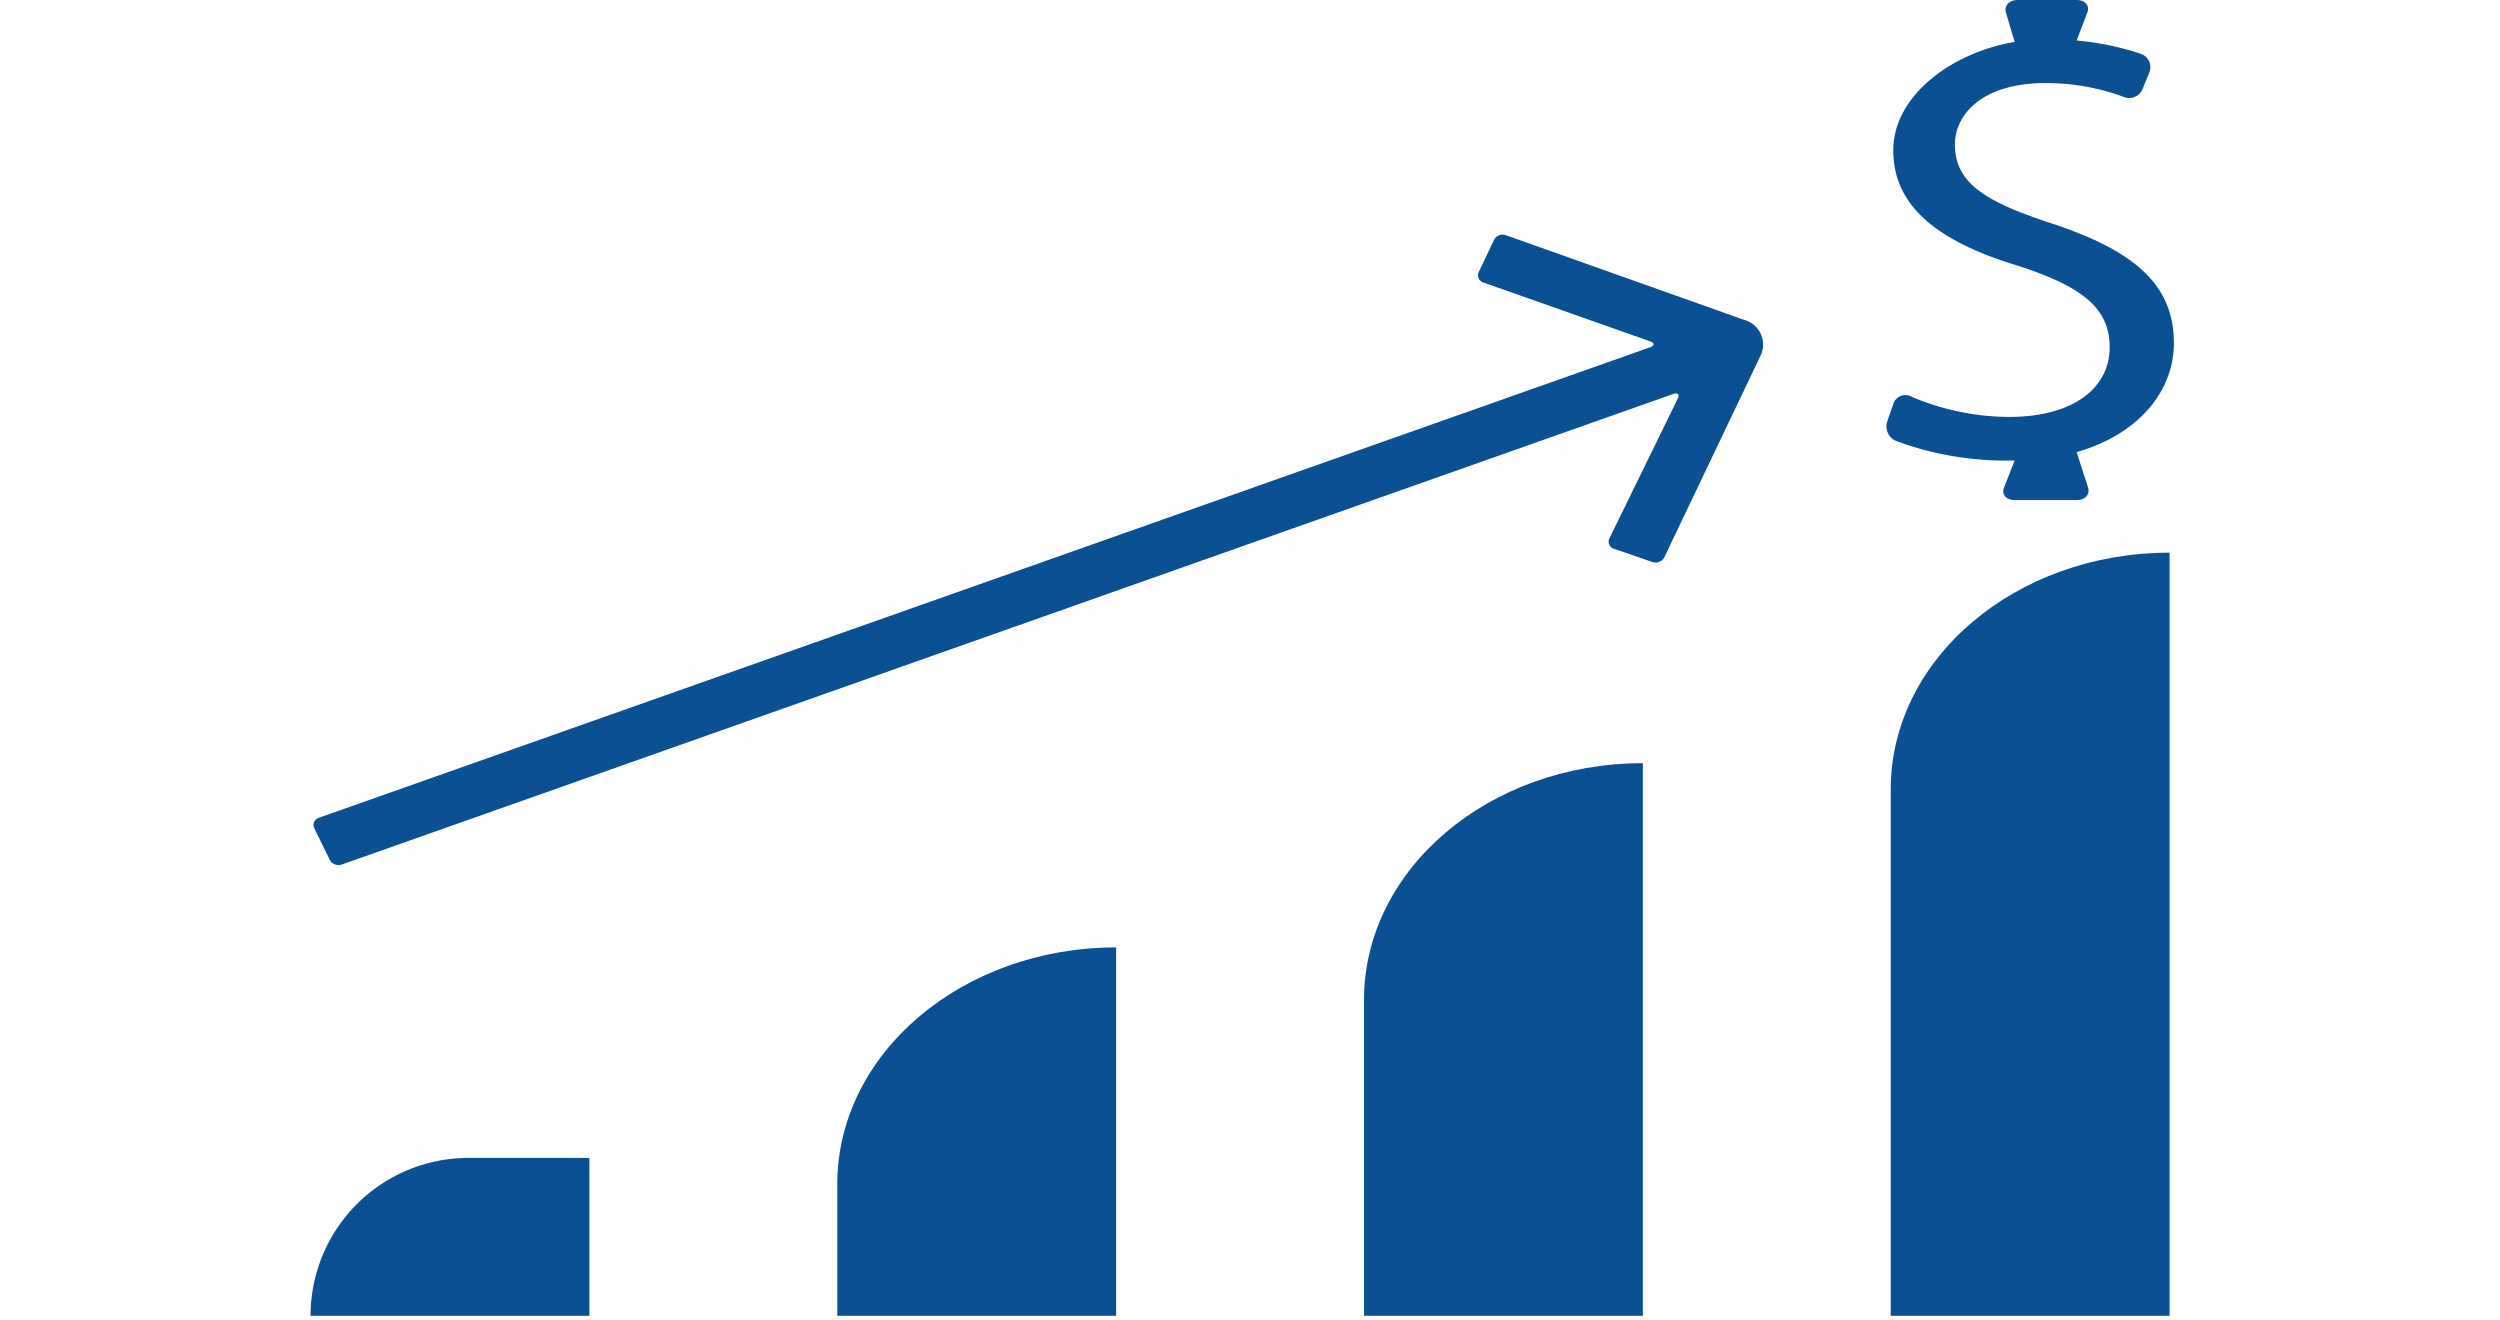
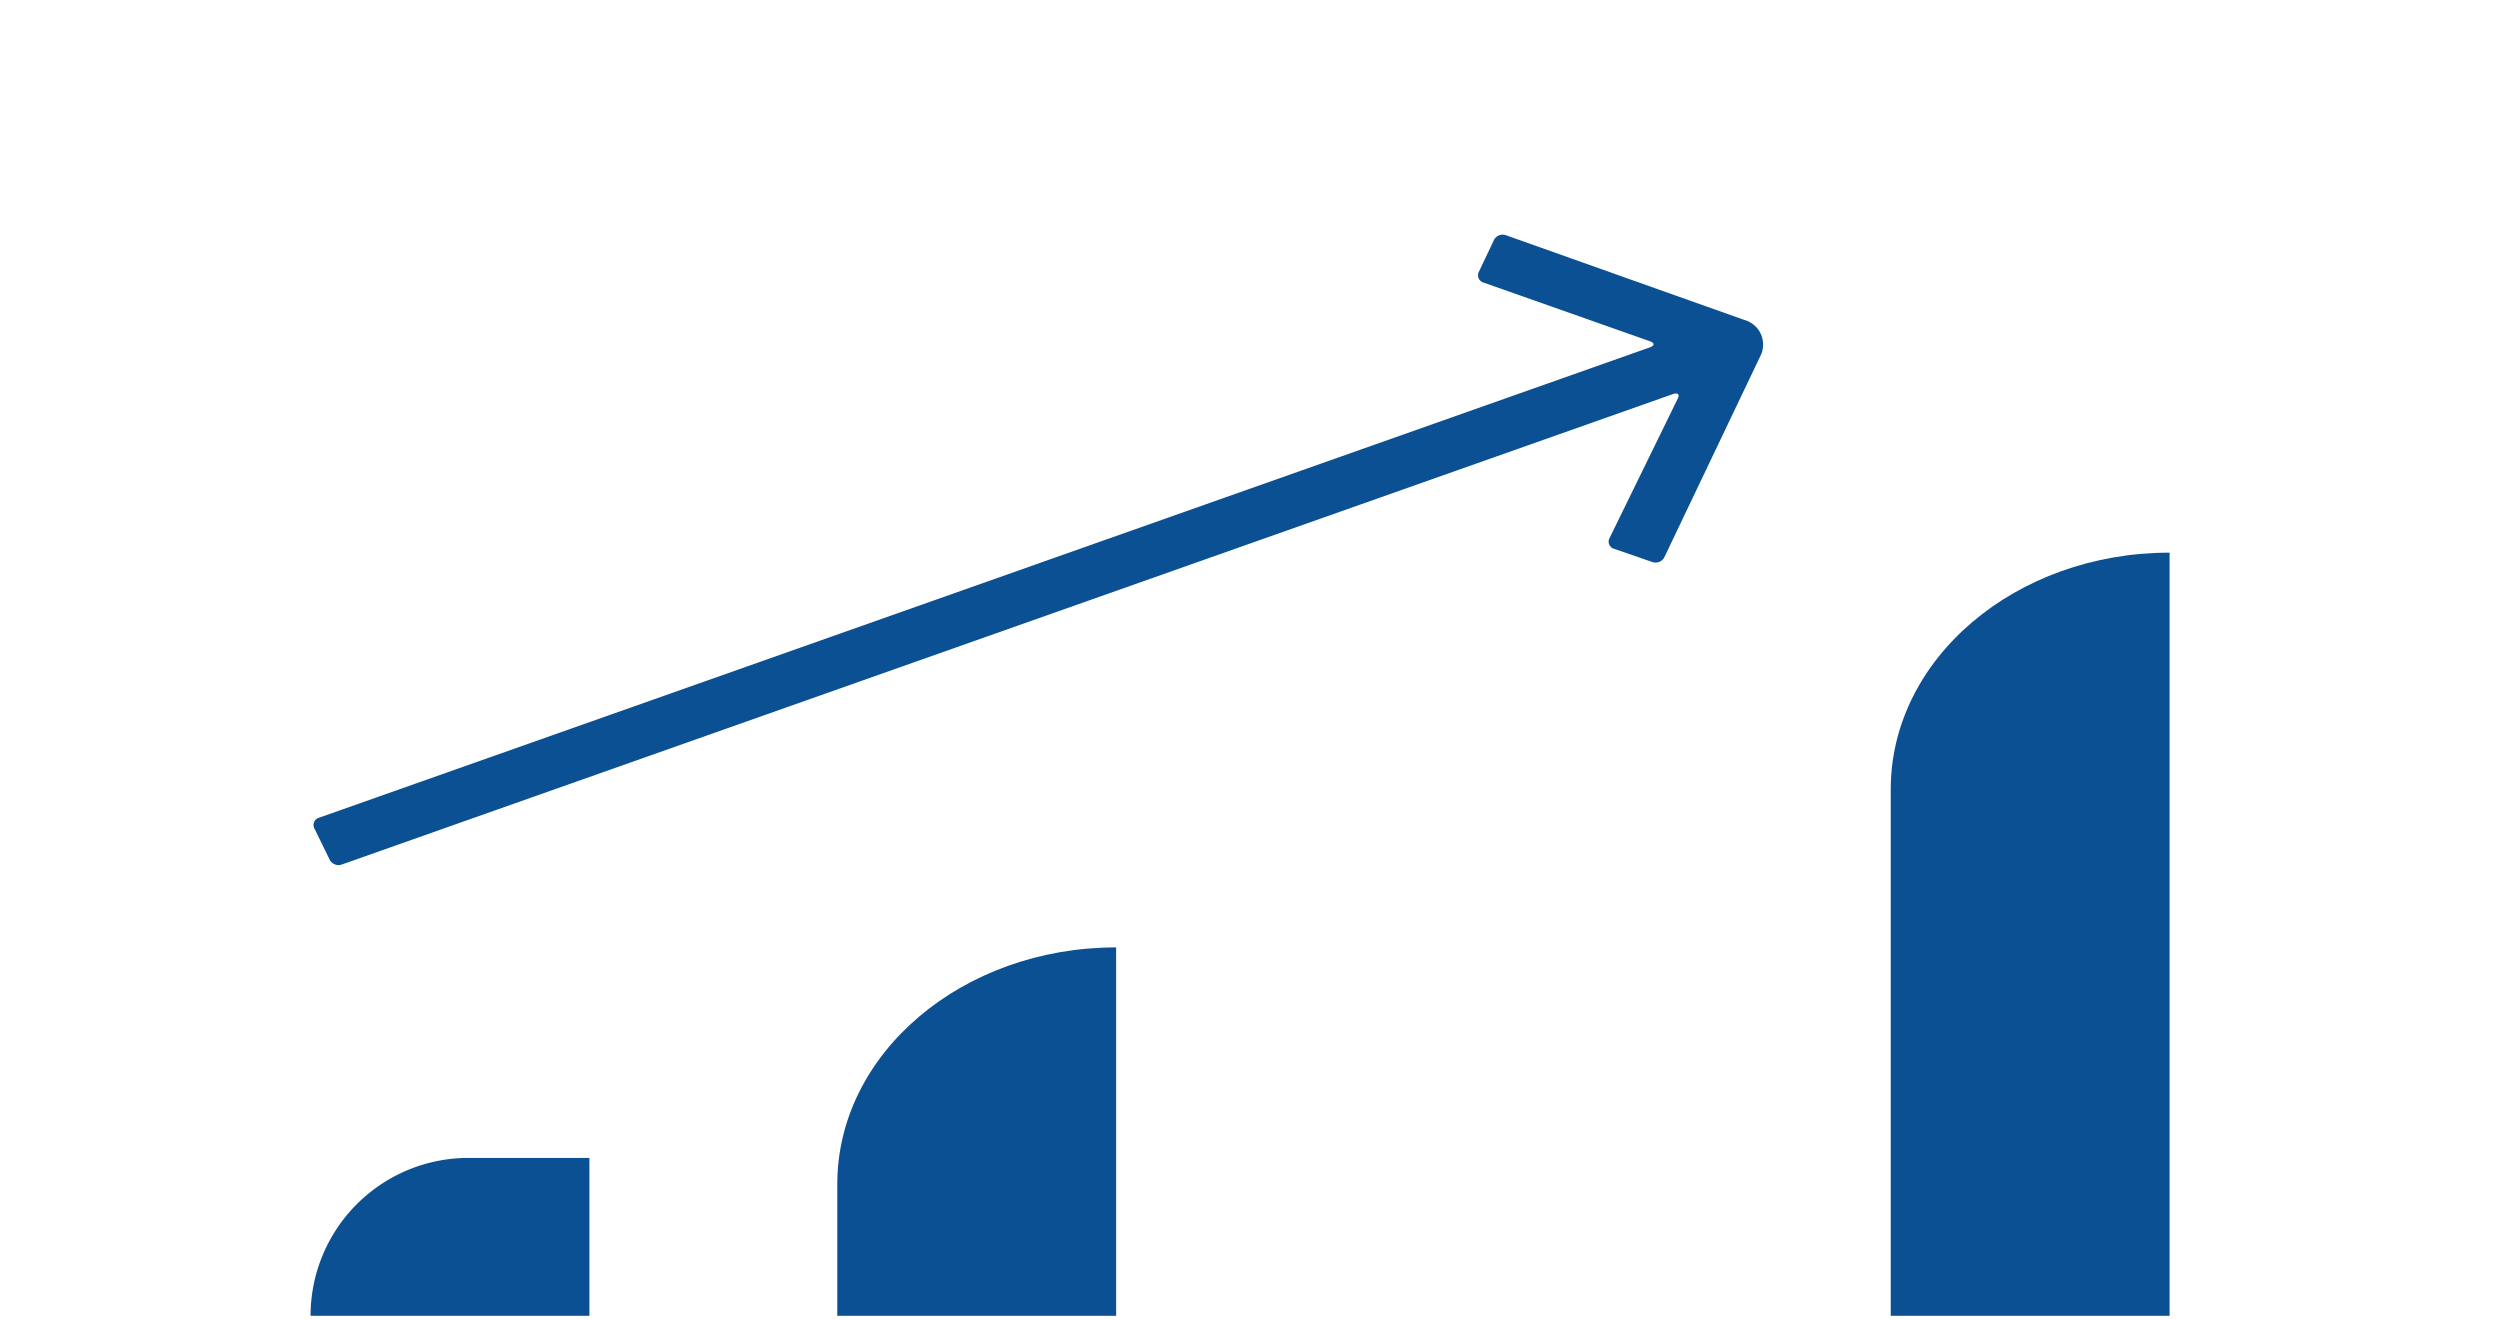
<svg xmlns="http://www.w3.org/2000/svg" width="161" height="85" viewBox="0 0 161 85">
  <defs>
    <clipPath id="clip-path">
      <rect id="矩形_274" data-name="矩形 274" width="161" height="85" transform="translate(5466 7480)" fill="#fff" />
    </clipPath>
  </defs>
  <g id="蒙版组_18" data-name="蒙版组 18" transform="translate(-5466 -7480)" clip-path="url(#clip-path)">
    <g id="Element" transform="translate(5126 6649.884)">
      <g id="组_706" data-name="组 706" transform="translate(360 865.707)">
        <path id="路径_6319" data-name="路径 6319" d="M479.721,872.019h0v49.148H461.763v-33.9C461.763,878.848,469.8,872.019,479.721,872.019Z" transform="translate(-360 -872.019)" fill="#0b5092" />
-         <path id="路径_6320" data-name="路径 6320" d="M445.8,887.981h0v35.591H427.842V903.235C427.842,894.811,435.882,887.981,445.8,887.981Z" transform="translate(-360 -874.424)" fill="#0b5092" />
        <path id="路径_6321" data-name="路径 6321" d="M411.879,901.949h0v23.727H393.921V917.2C393.921,908.778,401.961,901.949,411.879,901.949Z" transform="translate(-360 -876.528)" fill="#0b5092" />
        <path id="矩形_237" data-name="矩形 237" d="M0,0H17.958a0,0,0,0,1,0,0V0A10.169,10.169,0,0,1,7.789,10.169H0a0,0,0,0,1,0,0V0A0,0,0,0,1,0,0Z" transform="translate(17.958 49.148) rotate(180)" fill="#0b5092" />
      </g>
      <path id="路径_6322" data-name="路径 6322" d="M435.556,851l10.7,3.774c.306.108.306.283,0,.392l-85.7,30.288a.486.486,0,0,0-.324.666l1.015,2.071a.641.641,0,0,0,.784.274l85.7-30.288c.306-.108.451.015.324.275l-4.417,9.031a.481.481,0,0,0,.325.662l2.43.84a.64.64,0,0,0,.781-.28l6.24-13.078a1.643,1.643,0,0,0-1.093-2.23L437,847.952a.629.629,0,0,0-.777.276l-1,2.107A.493.493,0,0,0,435.556,851Z" transform="translate(0 -2.681)" fill="#0b5092" />
-       <path id="路径_6323" data-name="路径 6323" d="M474.469,861.5c.147.452-.182.819-.734.819h-3.991c-.552,0-.858-.361-.684-.806l.684-1.741s-.4.006-.561.006a20.324,20.324,0,0,1-7.068-1.262,1.019,1.019,0,0,1-.588-1.23l.424-1.22a.815.815,0,0,1,1.156-.4,16.225,16.225,0,0,0,6.283,1.3c4.089,0,6.472-1.834,6.472-4.486,0-2.458-1.656-3.863-5.836-5.228-5.053-1.522-8.1-3.746-8.1-7.452,0-3.555,3.826-6.317,7.817-6.984l-.556-1.875c-.135-.455.2-.824.756-.824h3.791c.552,0,.861.362.69.808l-.69,1.8a17.985,17.985,0,0,1,4.121.853.9.9,0,0,1,.575,1.169l-.475,1.164a.93.93,0,0,1-1.225.431,14.427,14.427,0,0,0-4.995-.876c-4.226,0-5.84,2.146-5.84,3.941,0,2.458,1.88,3.668,6.152,5.072,5.237,1.717,7.952,3.863,7.952,7.725,0,3.105-2.275,5.89-6.265,7.027Z" transform="translate(0 0)" fill="#0b5092" />
    </g>
  </g>
</svg>